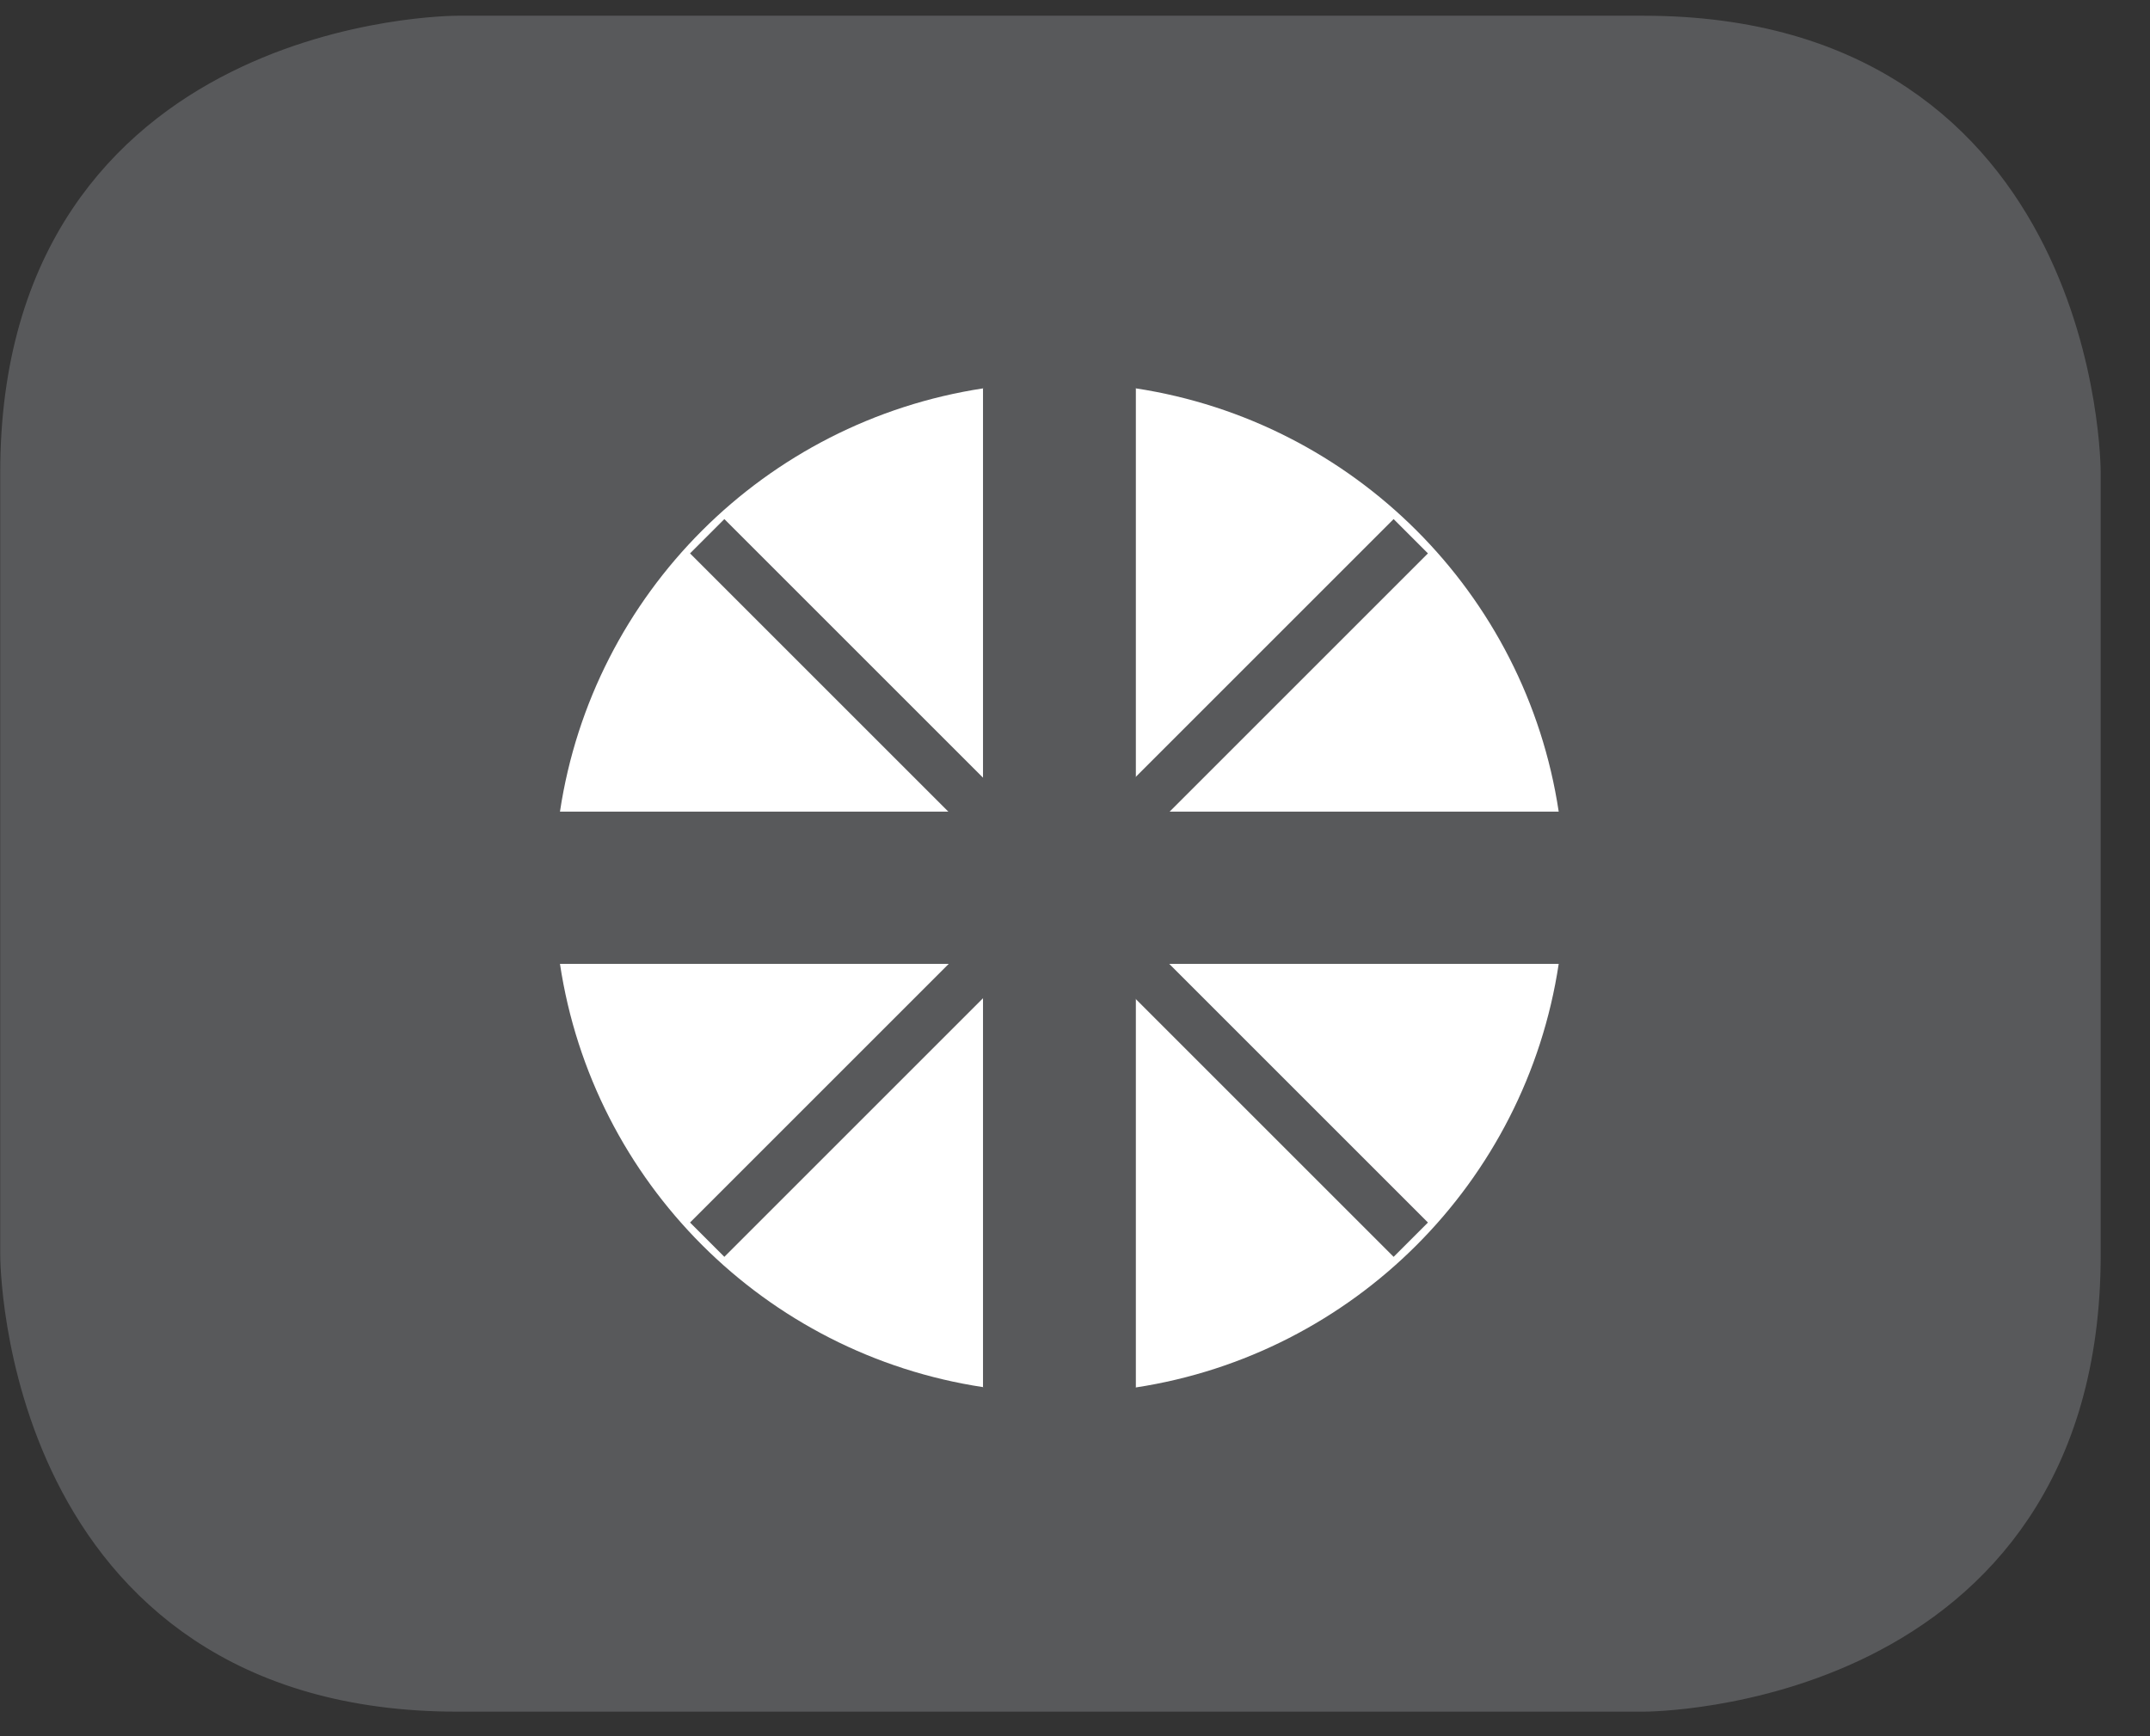
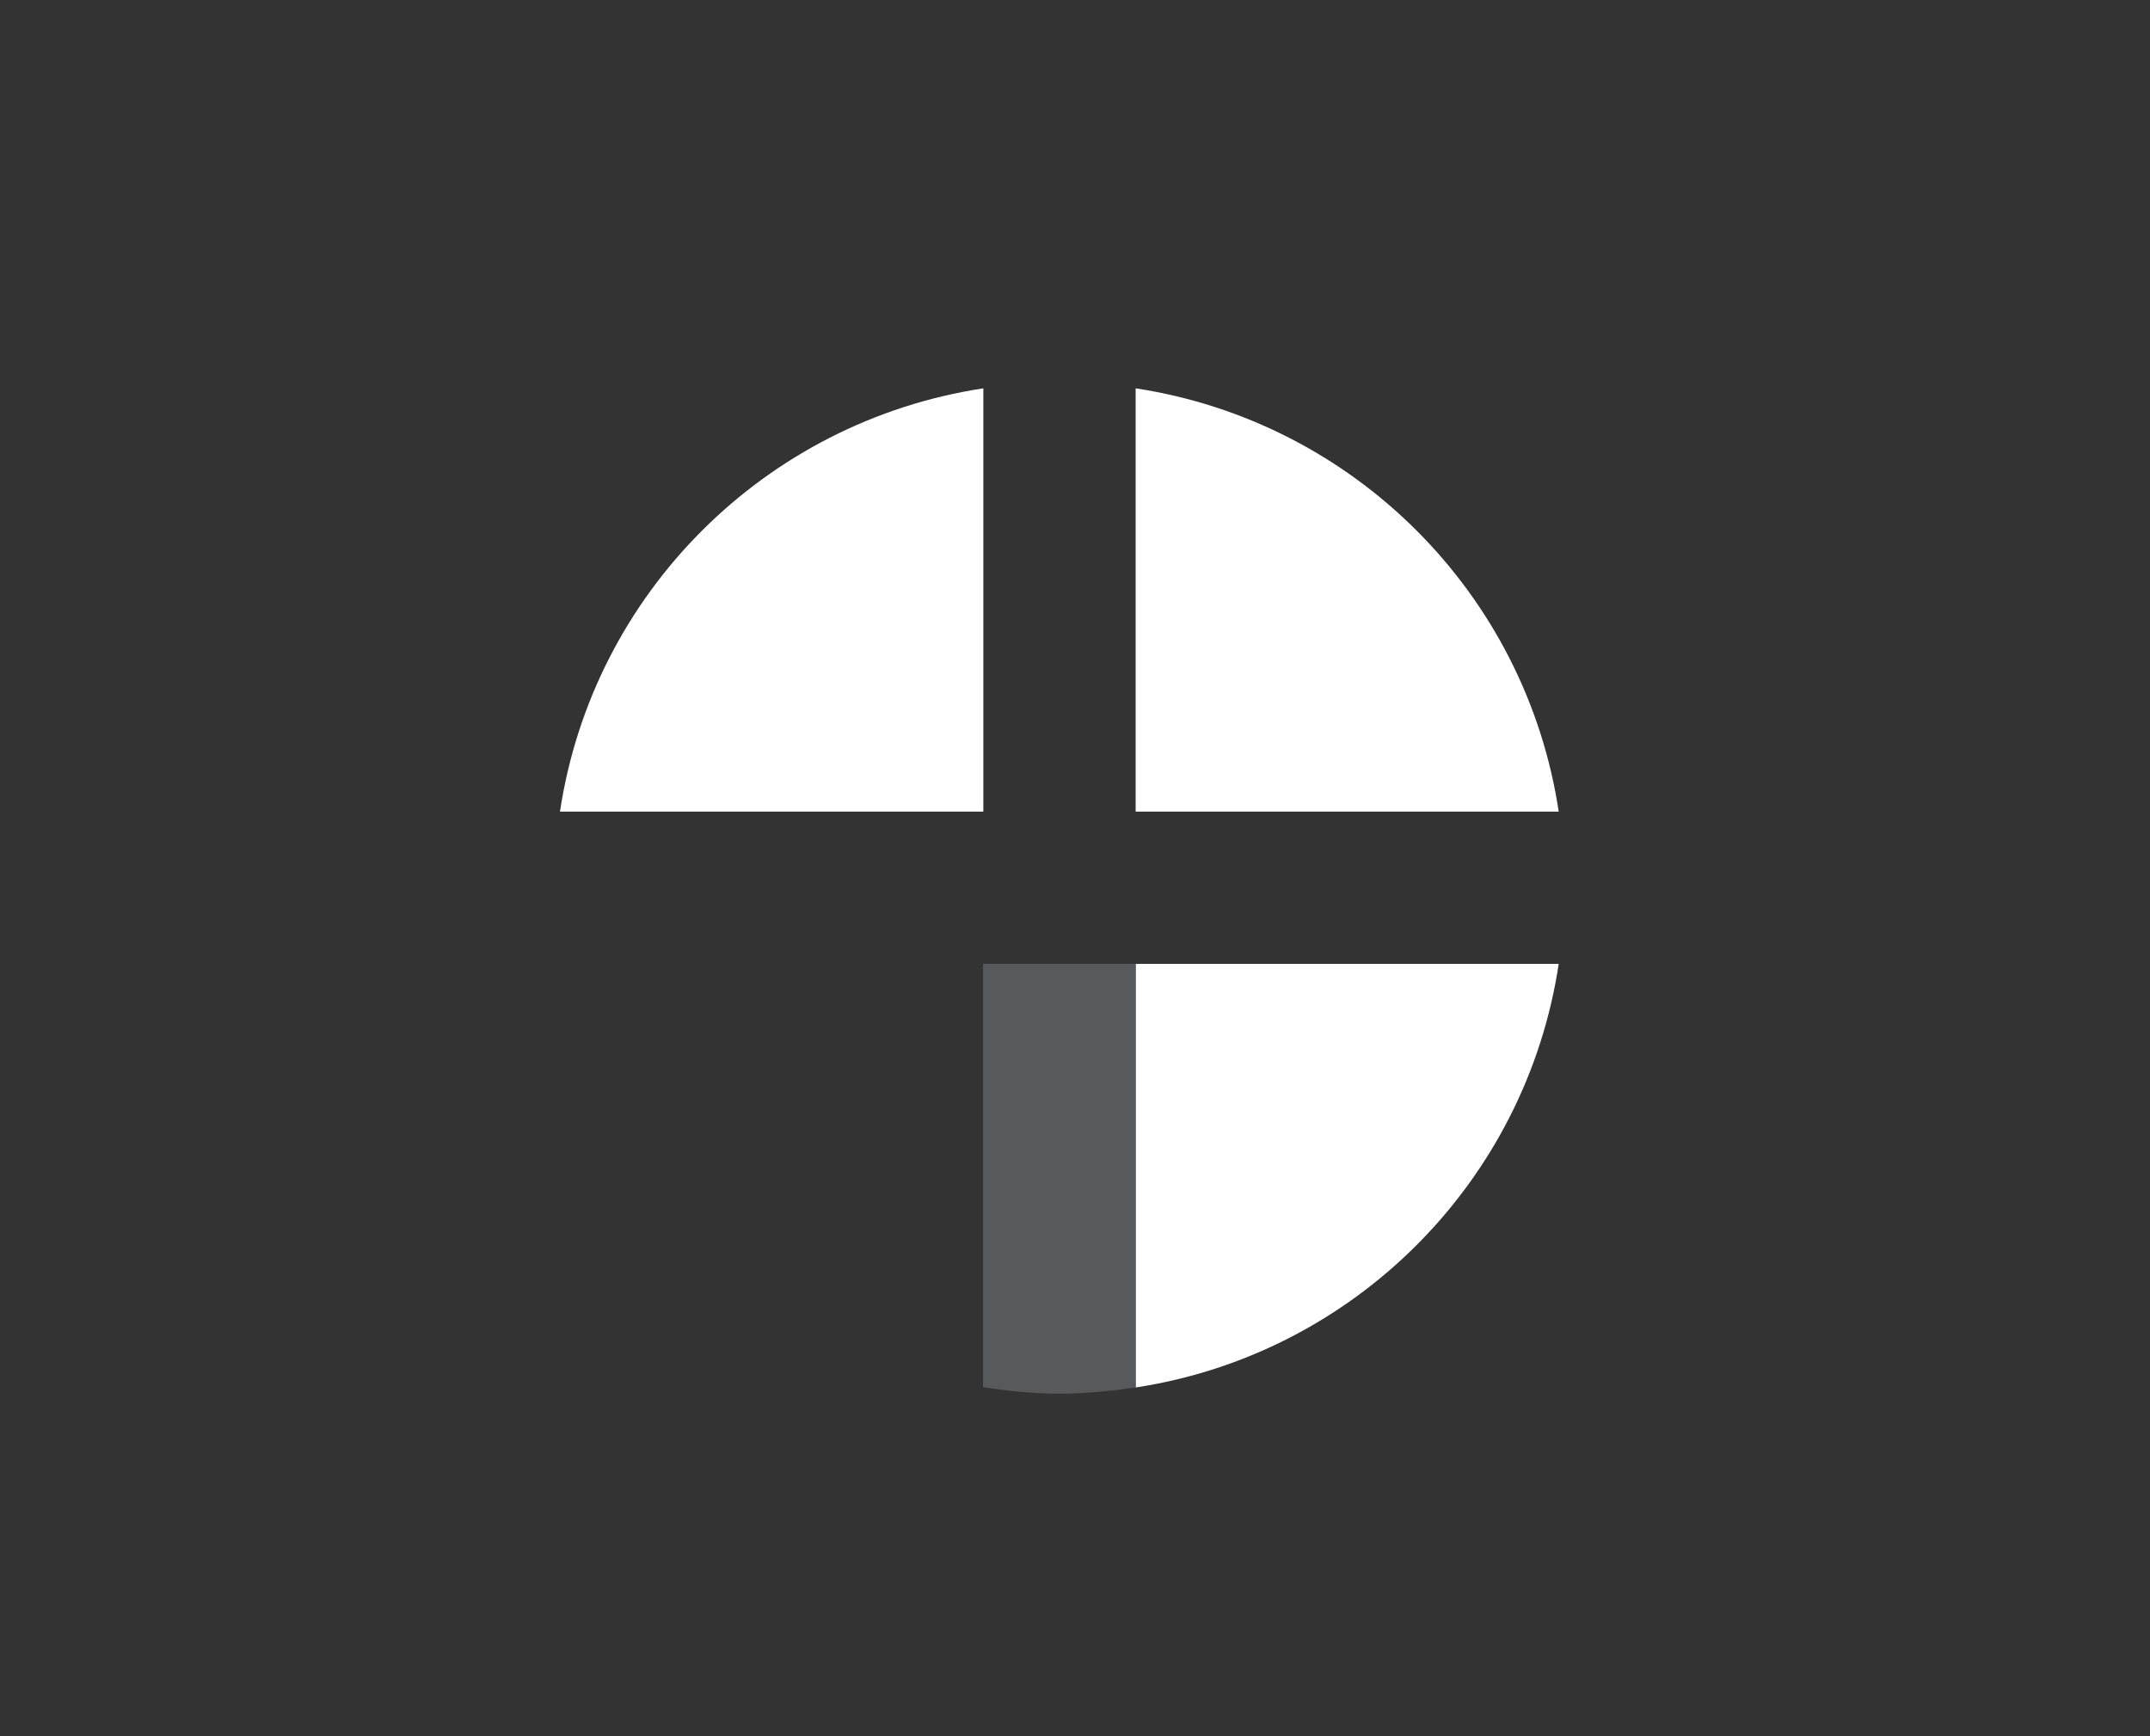
<svg xmlns="http://www.w3.org/2000/svg" width="28.347pt" height="22.894pt" viewBox="0 0 28.347 22.894" version="1.2">
  <rect x="0" y="0" width="28.347" height="22.894" fill="#333333" stroke="none" />
  <defs>
    <clipPath id="clip1">
-       <path d="M 0 0.207 L 27.707 0.207 L 27.707 22.582 L 0 22.582 Z M 0 0.207 " />
-     </clipPath>
+       </clipPath>
  </defs>
  <g id="surface1">
    <g clip-path="url(#clip1)" clip-rule="nonzero">
-       <path style="fill-rule:nonzero;fill:rgb(34.509%,34.901%,35.686%);fill-opacity:1;stroke-width:1;stroke-linecap:butt;stroke-linejoin:miter;stroke:rgb(34.509%,34.901%,35.686%);stroke-opacity:1;stroke-miterlimit:10;" d="M 0.001 -0.001 C 0.001 -0.001 -5.669 -0.001 -5.669 -5.667 L -5.669 -16.226 C -5.669 -16.226 -5.669 -21.892 0.001 -21.892 L 16.01 -21.892 C 16.01 -21.892 21.677 -21.892 21.677 -16.226 L 21.677 -5.667 C 21.677 -5.667 21.677 -0.001 16.01 -0.001 Z M 0.001 -0.001 " transform="matrix(0.977,0,0,-0.977,6.03,0.695)" />
+       <path style="fill-rule:nonzero;fill:rgb(34.509%,34.901%,35.686%);fill-opacity:1;stroke-width:1;stroke-linecap:butt;stroke-linejoin:miter;stroke:rgb(34.509%,34.901%,35.686%);stroke-opacity:1;stroke-miterlimit:10;" d="M 0.001 -0.001 C 0.001 -0.001 -5.669 -0.001 -5.669 -5.667 L -5.669 -16.226 C -5.669 -16.226 -5.669 -21.892 0.001 -21.892 L 16.01 -21.892 C 16.01 -21.892 21.677 -21.892 21.677 -16.226 L 21.677 -5.667 C 21.677 -5.667 21.677 -0.001 16.01 -0.001 M 0.001 -0.001 " transform="matrix(0.977,0,0,-0.977,6.03,0.695)" />
    </g>
    <path style=" stroke:none;fill-rule:nonzero;fill:rgb(100%,100%,100%);fill-opacity:1;" d="M 20.551 10.703 C 20.117 7.824 17.848 5.559 14.973 5.121 L 14.973 10.703 Z M 20.551 10.703 " />
    <path style=" stroke:none;fill-rule:nonzero;fill:rgb(100%,100%,100%);fill-opacity:1;" d="M 7.383 10.703 L 12.965 10.703 L 12.965 5.121 C 10.086 5.559 7.816 7.824 7.383 10.703 " />
    <path style=" stroke:none;fill-rule:nonzero;fill:rgb(100%,100%,100%);fill-opacity:1;" d="M 14.973 18.297 C 17.848 17.859 20.117 15.59 20.551 12.711 L 14.973 12.711 Z M 14.973 18.297 " />
-     <path style=" stroke:none;fill-rule:nonzero;fill:rgb(100%,100%,100%);fill-opacity:1;" d="M 7.383 12.711 C 7.816 15.59 10.086 17.859 12.965 18.293 L 12.965 12.711 Z M 7.383 12.711 " />
-     <path style=" stroke:none;fill-rule:nonzero;fill:rgb(34.509%,34.901%,35.686%);fill-opacity:1;" d="M 14.973 10.703 L 12.961 10.703 L 12.961 12.715 L 14.973 12.715 Z M 14.973 10.703 " />
-     <path style=" stroke:none;fill-rule:nonzero;fill:rgb(34.509%,34.901%,35.686%);fill-opacity:1;" d="M 14.973 5.121 C 14.645 5.07 14.309 5.039 13.969 5.039 C 13.625 5.039 13.289 5.07 12.961 5.121 L 12.961 10.703 L 14.973 10.703 Z M 14.973 5.121 " />
    <path style=" stroke:none;fill-rule:nonzero;fill:rgb(34.509%,34.901%,35.686%);fill-opacity:1;" d="M 12.961 12.711 L 12.961 18.293 C 13.293 18.344 13.625 18.379 13.969 18.379 C 14.309 18.379 14.645 18.344 14.973 18.297 L 14.973 12.711 Z M 12.961 12.711 " />
-     <path style="fill:none;stroke-width:0.655;stroke-linecap:butt;stroke-linejoin:miter;stroke:rgb(34.509%,34.901%,35.686%);stroke-opacity:1;stroke-miterlimit:4;" d="M -0.002 0.001 L 9.493 9.496 M 9.493 0.001 L -0.002 9.496 " transform="matrix(0.977,0,0,-0.977,9.326,16.349)" />
  </g>
</svg>